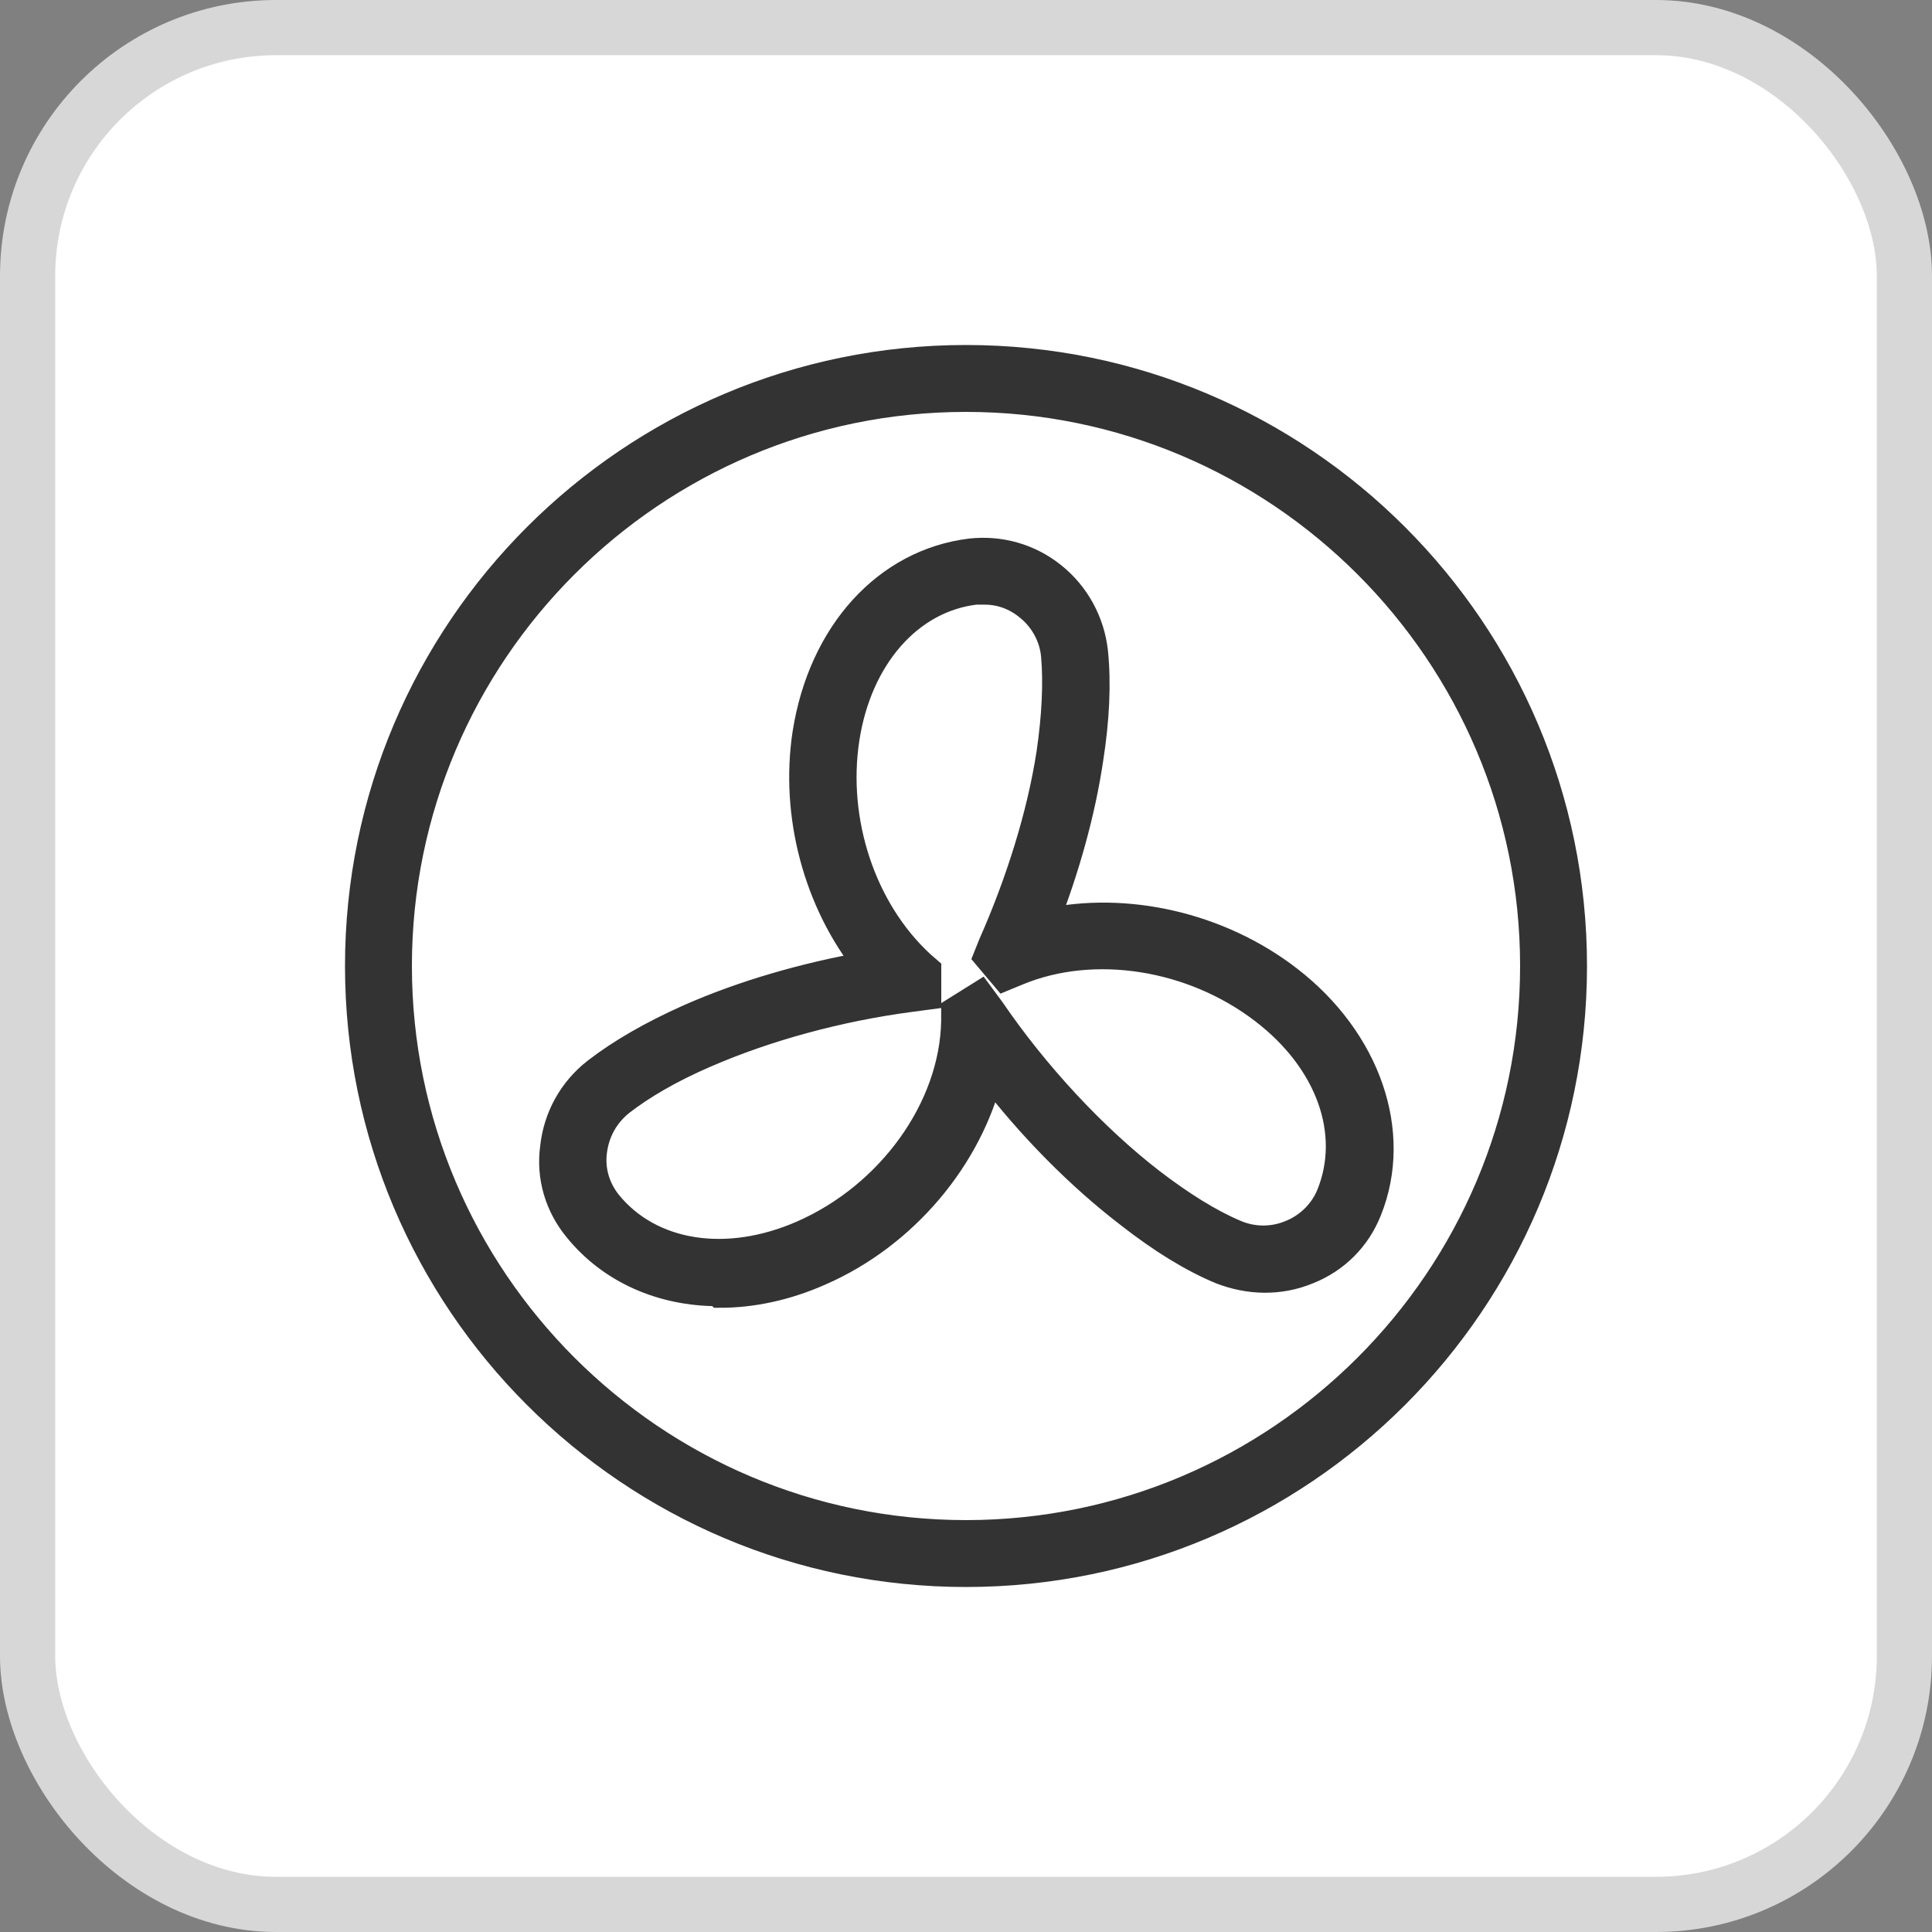
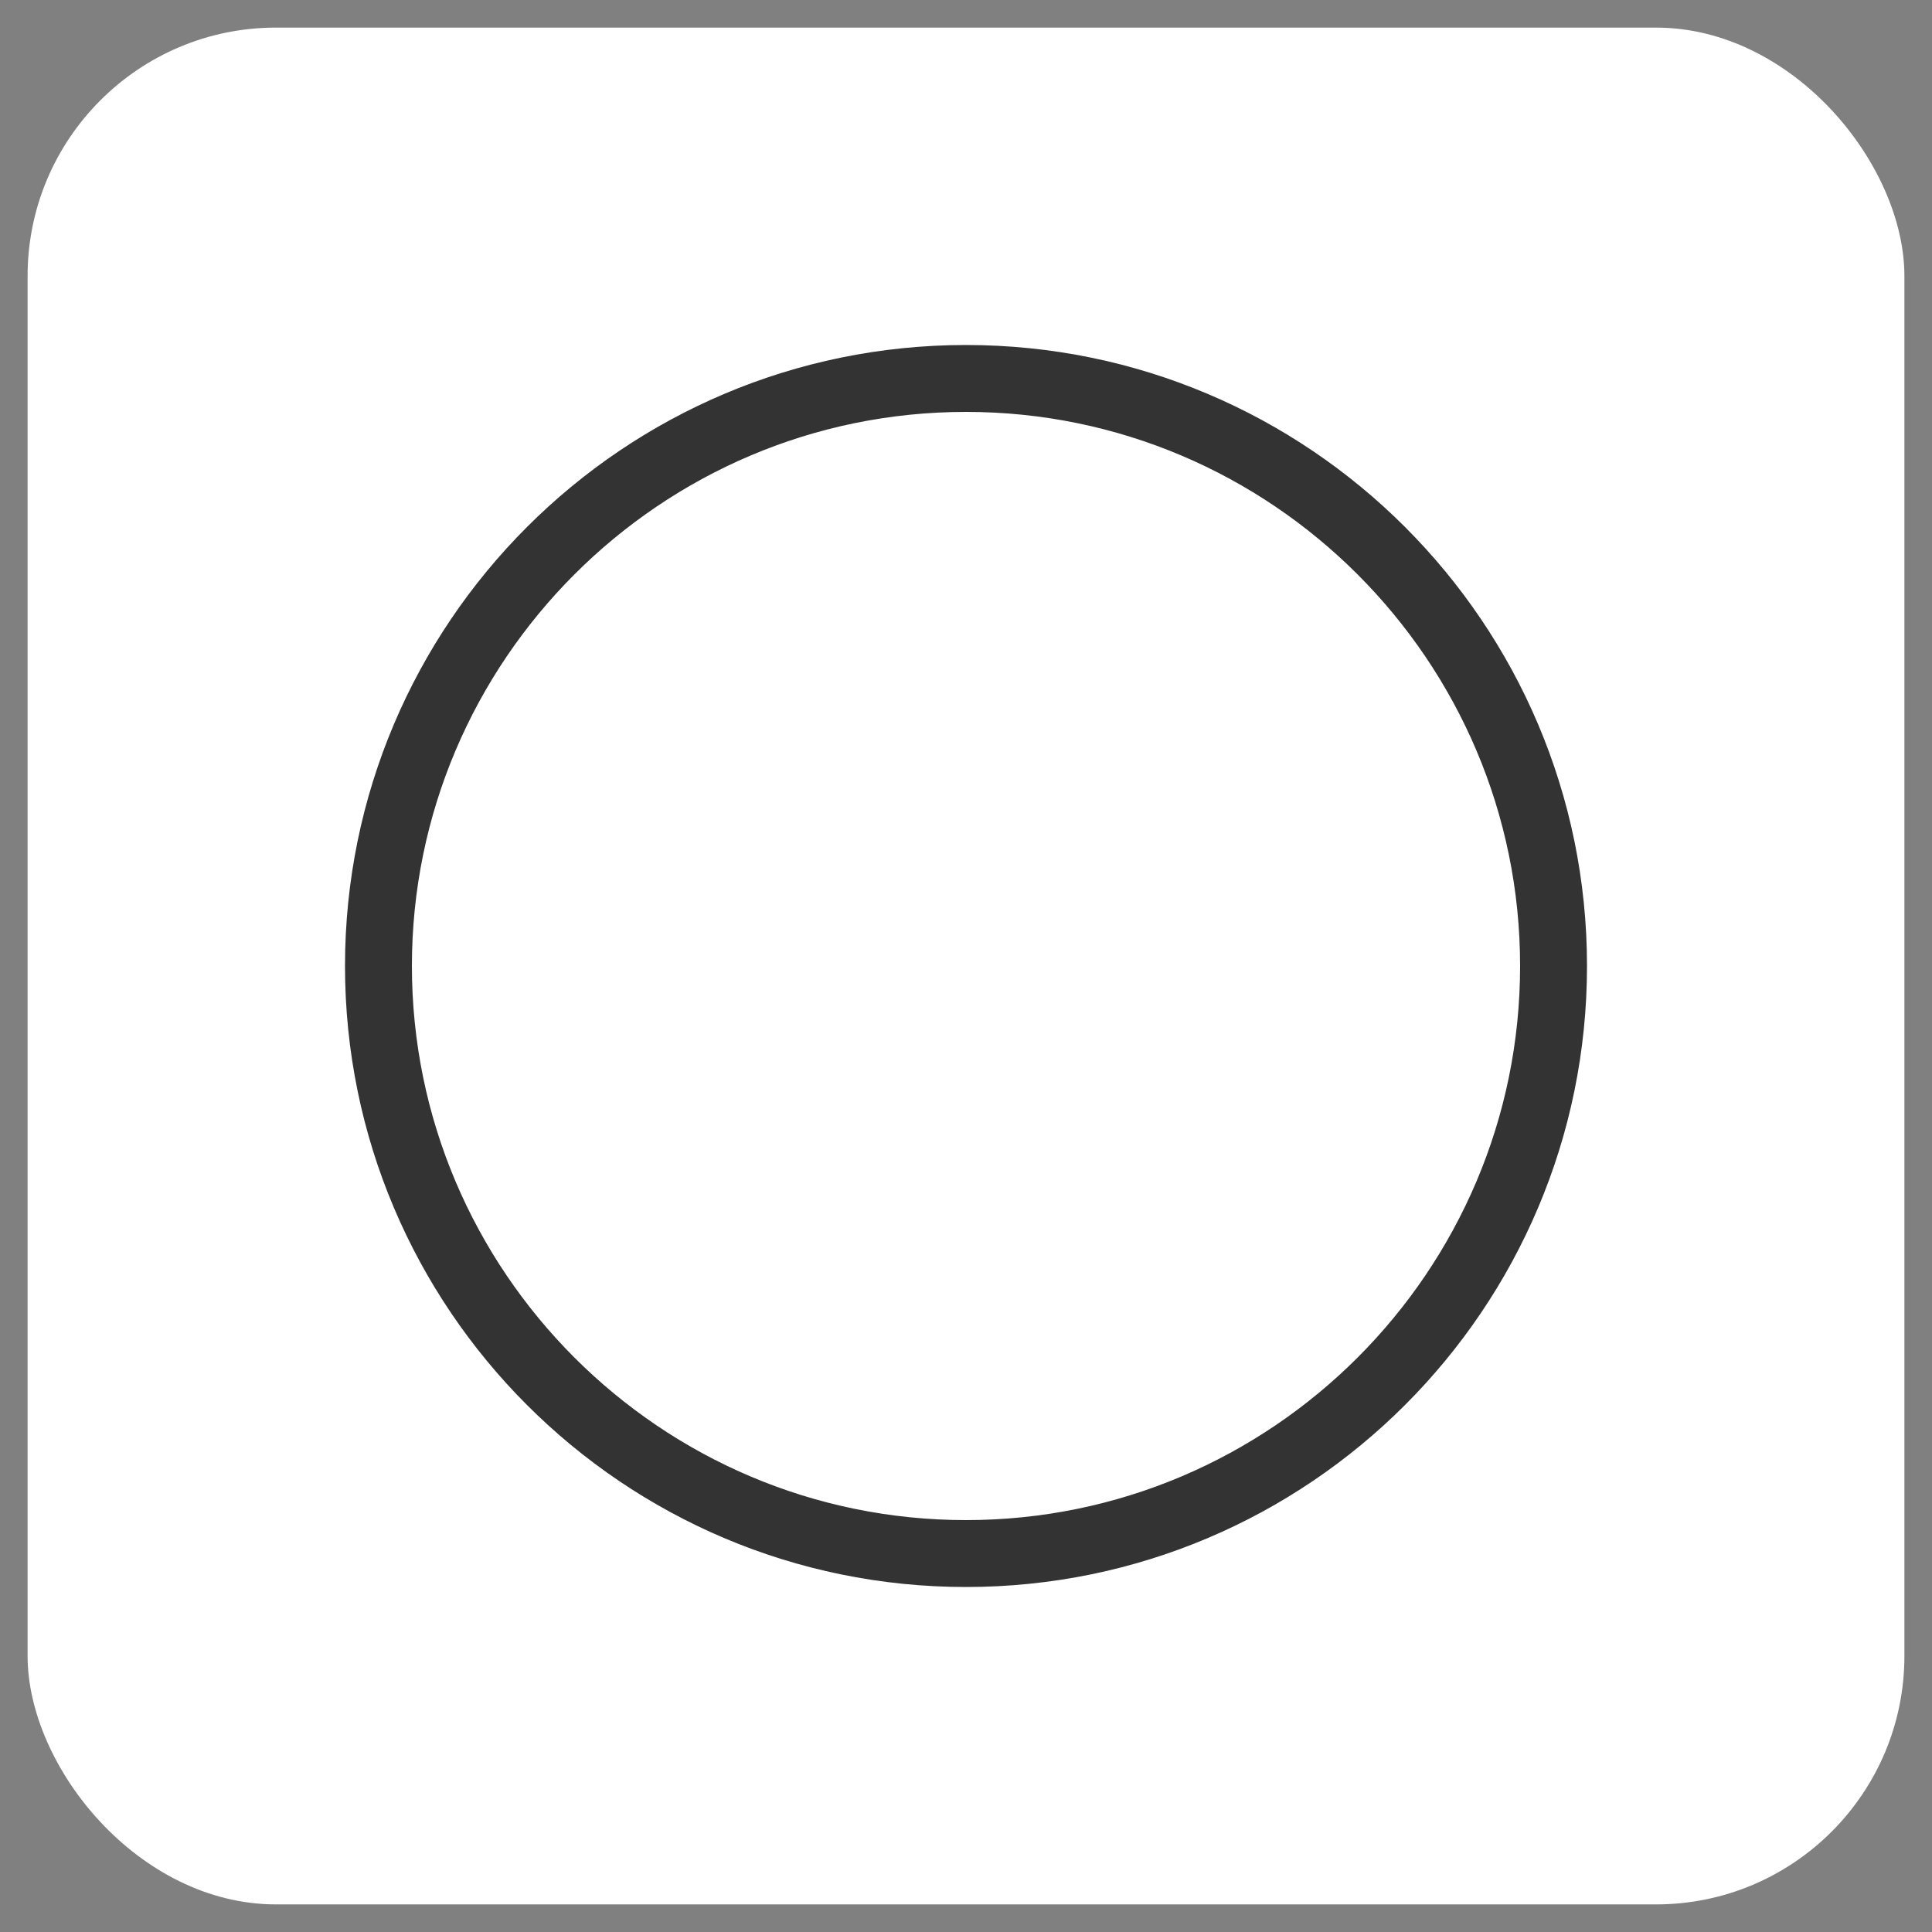
<svg xmlns="http://www.w3.org/2000/svg" width="35" height="35" viewBox="0 0 35 35" fill="none">
  <rect x="0" y="0" width="35" height="35" fill="#808080" stroke="none" />
  <rect x="0.5" y="0.5" width="34" height="34" rx="4.5" fill="white" />
-   <rect x="0.5" y="0.5" width="34" height="34" rx="4.5" stroke="#D7D7D7" />
-   <path d="M13.012 23.413C12 23.413 11.074 23.014 10.461 22.259C10.119 21.846 9.962 21.319 10.034 20.792C10.091 20.25 10.361 19.752 10.803 19.41C11.245 19.068 11.815 18.74 12.485 18.441C13.453 18.013 14.579 17.685 15.719 17.486C14.807 16.346 14.38 14.764 14.607 13.283C14.893 11.473 16.061 10.191 17.585 10.005C18.113 9.948 18.64 10.091 19.067 10.433C19.495 10.775 19.765 11.274 19.823 11.815C19.88 12.371 19.851 13.026 19.737 13.753C19.595 14.707 19.31 15.733 18.925 16.716C20.392 16.389 22.088 16.773 23.342 17.742C24.767 18.84 25.351 20.521 24.781 21.931C24.582 22.43 24.197 22.815 23.698 23.014C23.185 23.228 22.63 23.214 22.117 23.014C21.604 22.801 21.048 22.459 20.464 22.003C19.552 21.305 18.668 20.407 17.927 19.438C17.557 20.963 16.389 22.373 14.85 23.043C14.237 23.314 13.624 23.442 13.04 23.442L13.012 23.413ZM17.828 10.704C17.828 10.704 17.728 10.704 17.671 10.704C16.474 10.846 15.548 11.9 15.32 13.382C15.092 14.878 15.619 16.488 16.688 17.472L16.802 17.571V18.042L16.488 18.084C15.192 18.255 13.881 18.612 12.769 19.096C12.143 19.367 11.63 19.666 11.245 19.965C10.96 20.193 10.789 20.507 10.746 20.863C10.703 21.205 10.803 21.533 11.017 21.803C11.786 22.744 13.168 22.957 14.536 22.359C16.132 21.661 17.272 20.079 17.3 18.498V18.312L17.756 18.027L17.956 18.298C18.754 19.466 19.808 20.606 20.863 21.419C21.404 21.832 21.903 22.145 22.373 22.345C22.701 22.487 23.071 22.487 23.399 22.345C23.712 22.216 23.969 21.96 24.097 21.647C24.553 20.521 24.083 19.21 22.886 18.298C21.604 17.315 19.823 17.03 18.44 17.6L18.198 17.7L17.885 17.329L17.97 17.116C18.469 15.99 18.854 14.764 19.025 13.653C19.124 12.983 19.153 12.371 19.11 11.886C19.082 11.53 18.896 11.202 18.626 10.989C18.398 10.803 18.127 10.704 17.842 10.704H17.828Z" fill="#333333" stroke="#333333" stroke-width="0.5" />
  <path d="M17.5 28.5C11.43 28.5 6.5 23.57 6.5 17.5C6.5 11.43 11.43 6.5 17.5 6.5C23.57 6.5 28.5 11.43 28.5 17.5C28.5 23.57 23.57 28.5 17.5 28.5ZM17.5 7.212C11.829 7.212 7.212 11.829 7.212 17.5C7.212 23.171 11.829 27.788 17.5 27.788C23.171 27.788 27.788 23.171 27.788 17.5C27.788 11.829 23.171 7.212 17.5 7.212Z" fill="#333333" stroke="#333333" stroke-width="0.5" />
</svg>